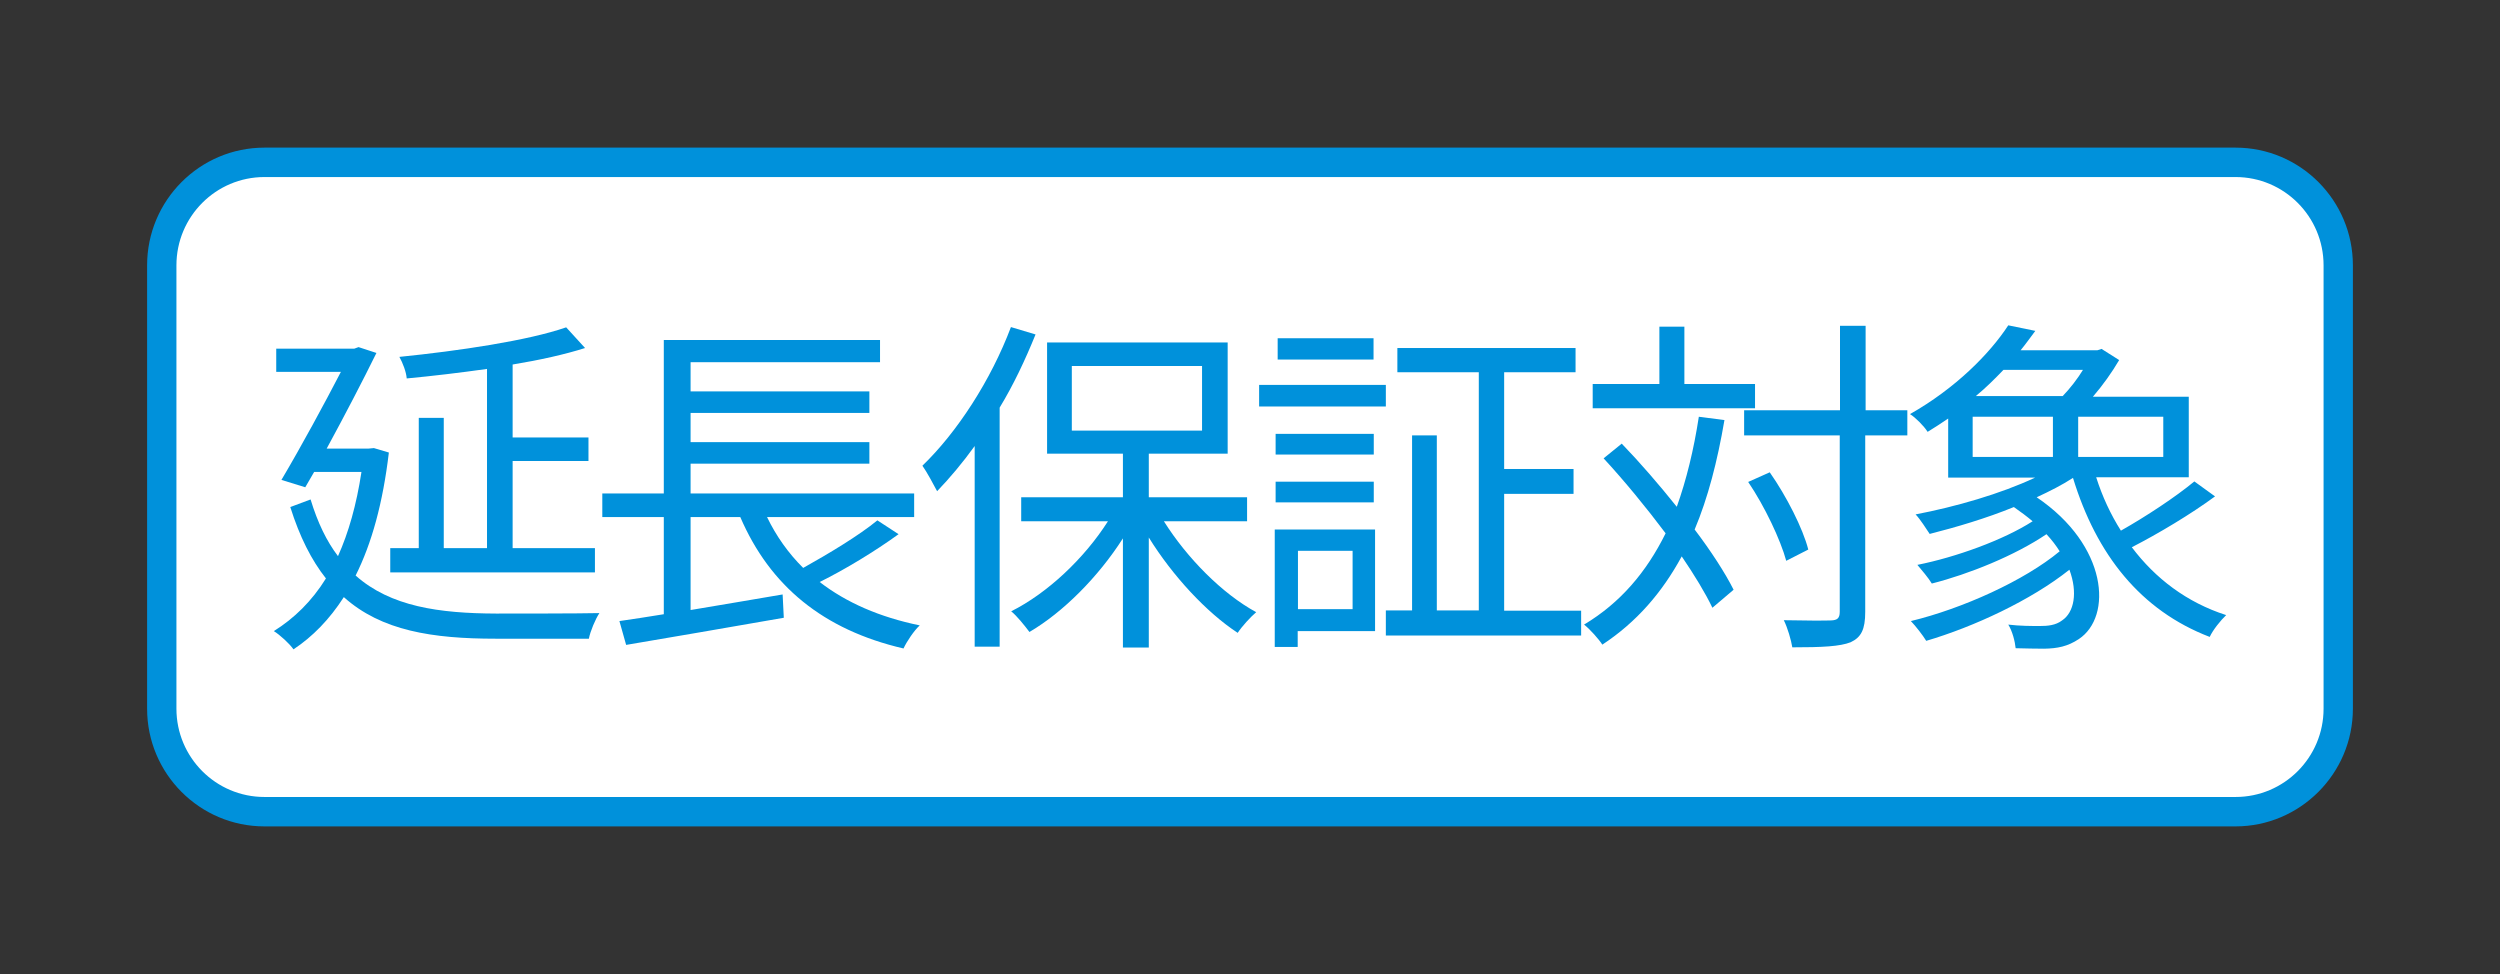
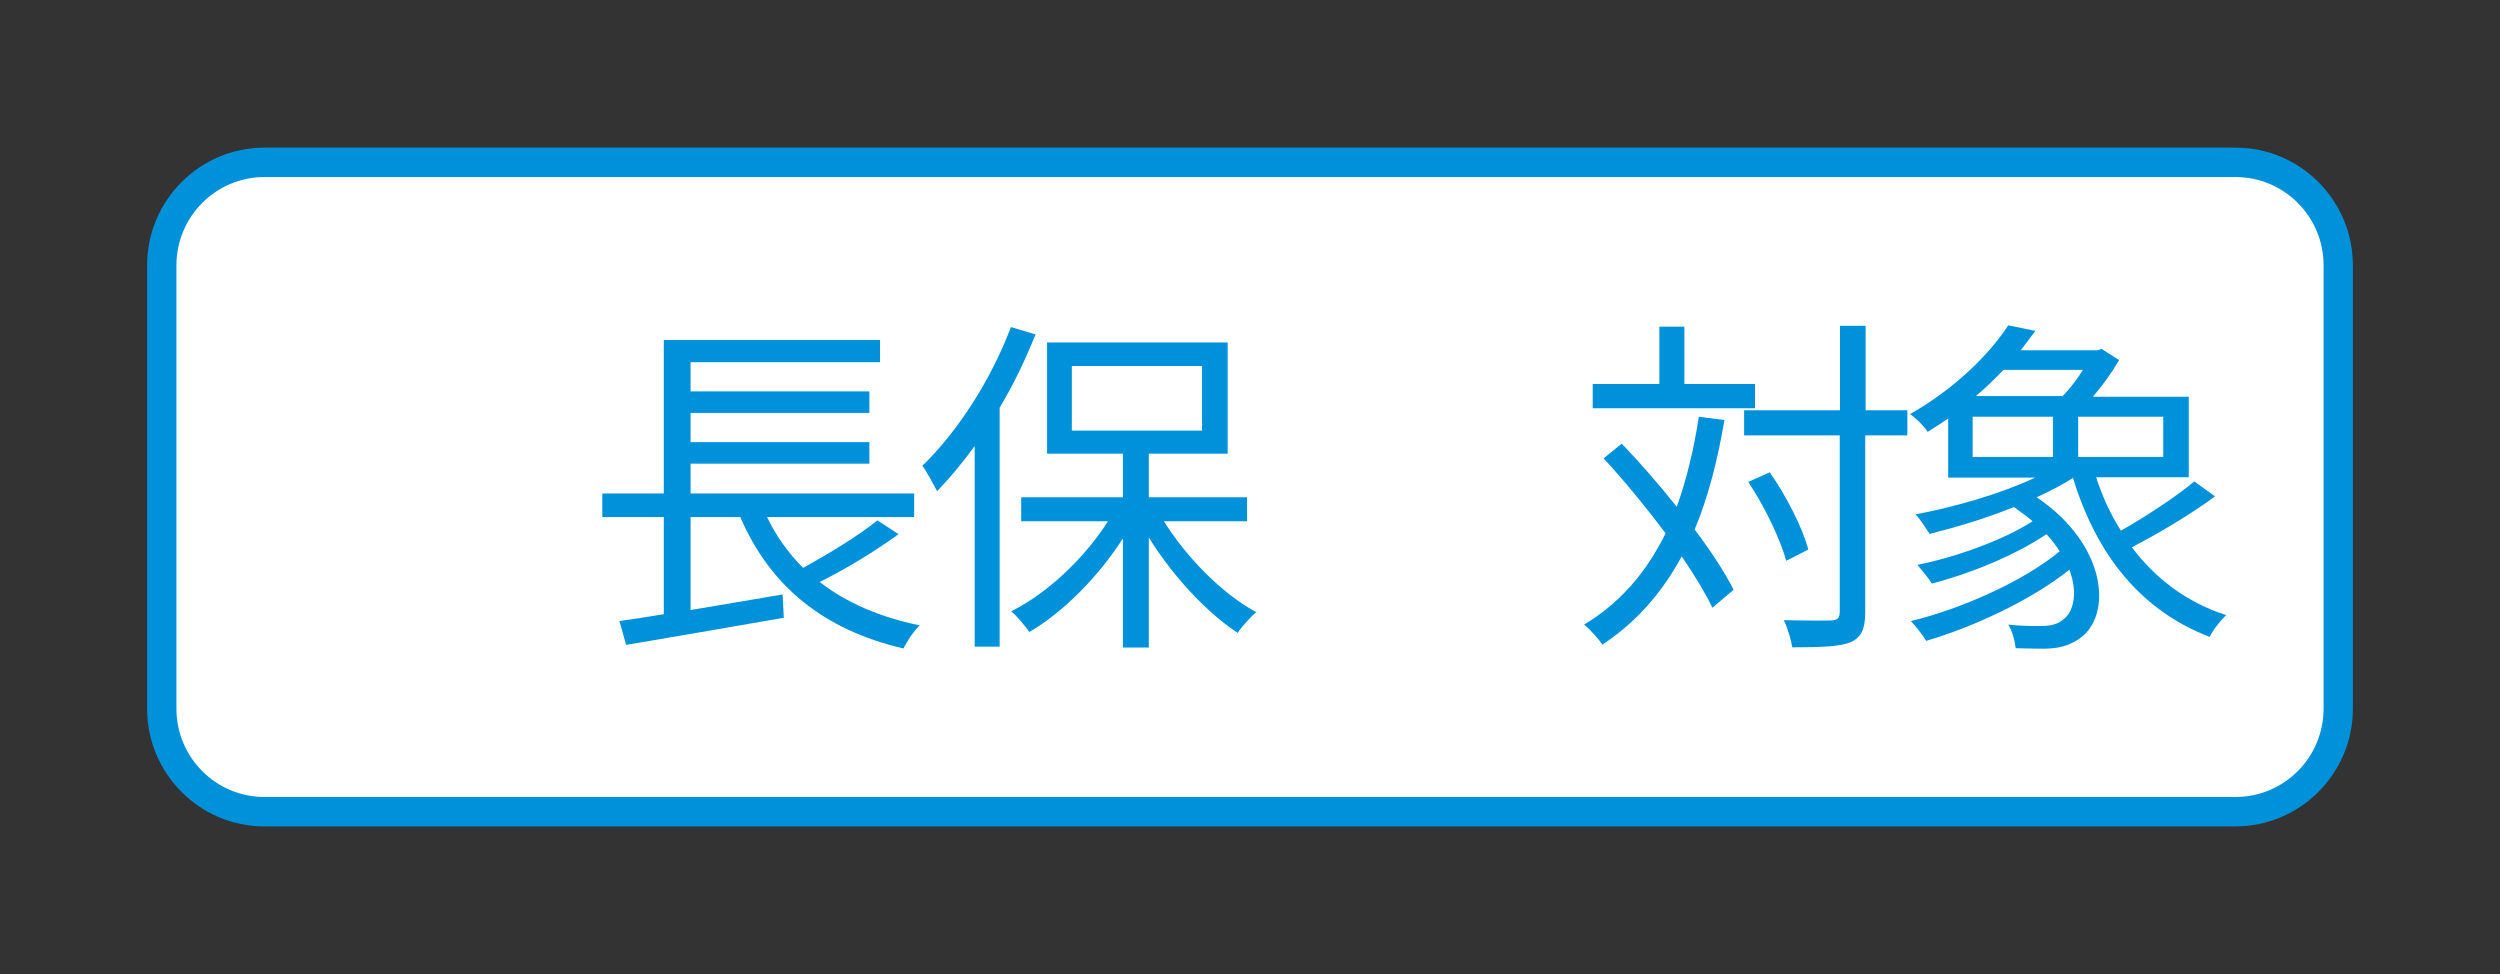
<svg xmlns="http://www.w3.org/2000/svg" width="77px" height="30px" viewBox="0 0 77 30" version="1.1">
  <rect x="0" y="0" width="77" height="30" fill="#333333" stroke="none" />
  <g id="surface1">
    <path style=" stroke:none;fill-rule:nonzero;fill:rgb(100%,100%,100%);fill-opacity:1;" d="M 8.145 25 C 6.406 25 4.98 23.582 4.98 21.828 L 4.98 8.172 C 4.98 6.426 6.395 5 8.145 5 L 68.855 5 C 70.594 5 72.02 6.418 72.02 8.172 L 72.02 21.828 C 72.02 23.574 70.605 25 68.855 25 Z M 8.145 25 " />
    <path style=" stroke:none;fill-rule:nonzero;fill:rgb(0%,56.863%,85.882%);fill-opacity:1;" d="M 68.855 5.453 C 70.352 5.453 71.566 6.672 71.566 8.172 L 71.566 21.828 C 71.566 23.328 70.352 24.547 68.855 24.547 L 8.145 24.547 C 6.648 24.547 5.434 23.328 5.434 21.828 L 5.434 8.172 C 5.434 6.672 6.648 5.453 8.145 5.453 L 68.855 5.453 M 68.855 4.547 L 8.145 4.547 C 6.152 4.547 4.531 6.172 4.531 8.172 L 4.531 21.828 C 4.531 23.828 6.152 25.453 8.145 25.453 L 68.855 25.453 C 70.84 25.453 72.469 23.828 72.469 21.828 L 72.469 8.172 C 72.469 6.172 70.848 4.547 68.855 4.547 Z M 68.855 4.547 " />
-     <path style=" stroke:none;fill-rule:nonzero;fill:rgb(0%,56.863%,85.882%);fill-opacity:1;" d="M 11.977 13.938 C 11.793 15.492 11.449 16.738 10.953 17.727 C 12.031 18.684 13.523 18.891 15.281 18.898 C 15.727 18.898 17.898 18.898 18.461 18.883 C 18.336 19.074 18.18 19.445 18.137 19.672 L 15.266 19.672 C 13.316 19.672 11.742 19.426 10.59 18.391 C 10.145 19.082 9.629 19.609 9.039 20 C 8.922 19.828 8.613 19.547 8.434 19.438 C 9.059 19.047 9.602 18.52 10.039 17.816 C 9.594 17.254 9.23 16.535 8.941 15.617 L 9.566 15.383 C 9.785 16.102 10.062 16.672 10.41 17.129 C 10.734 16.41 10.98 15.547 11.133 14.535 L 9.676 14.535 L 9.402 15.008 L 8.668 14.781 C 9.277 13.754 10 12.418 10.5 11.453 L 8.508 11.453 L 8.508 10.738 L 10.914 10.738 L 11.043 10.691 L 11.594 10.871 C 11.195 11.684 10.625 12.781 10.062 13.816 L 11.359 13.816 L 11.516 13.801 Z M 18.316 17.629 L 12.02 17.629 L 12.02 16.883 L 12.898 16.883 L 12.898 12.871 L 13.668 12.871 L 13.668 16.883 L 15 16.883 L 15 11.363 C 14.168 11.48 13.316 11.582 12.527 11.656 C 12.512 11.453 12.402 11.172 12.301 10.992 C 14.113 10.809 16.262 10.492 17.438 10.082 L 18.02 10.719 C 17.395 10.918 16.621 11.09 15.789 11.227 L 15.789 13.473 L 18.125 13.473 L 18.125 14.199 L 15.789 14.199 L 15.789 16.883 L 18.324 16.883 L 18.324 17.629 Z M 18.316 17.629 " />
    <path style=" stroke:none;fill-rule:nonzero;fill:rgb(0%,56.863%,85.882%);fill-opacity:1;" d="M 27.676 16.453 C 26.949 16.98 26.035 17.535 25.246 17.926 C 26.07 18.562 27.094 19.008 28.328 19.262 C 28.156 19.418 27.93 19.754 27.828 19.973 C 25.355 19.398 23.715 18.047 22.801 15.926 L 21.27 15.926 L 21.27 18.789 C 22.168 18.637 23.156 18.473 24.105 18.309 L 24.141 19.027 C 22.422 19.328 20.574 19.645 19.285 19.863 L 19.078 19.129 C 19.469 19.074 19.938 19 20.445 18.918 L 20.445 15.926 L 18.551 15.926 L 18.551 15.199 L 20.445 15.199 L 20.445 10.473 L 27.105 10.473 L 27.105 11.156 L 21.27 11.156 L 21.27 12.055 L 26.777 12.055 L 26.777 12.719 L 21.27 12.719 L 21.27 13.617 L 26.777 13.617 L 26.777 14.281 L 21.27 14.281 L 21.27 15.199 L 28.156 15.199 L 28.156 15.926 L 23.625 15.926 C 23.906 16.508 24.277 17.035 24.738 17.492 C 25.508 17.062 26.461 16.492 27.023 16.027 Z M 27.676 16.453 " />
-     <path style=" stroke:none;fill-rule:nonzero;fill:rgb(0%,56.863%,85.882%);fill-opacity:1;" d="M 31.895 10.301 C 31.578 11.082 31.215 11.855 30.789 12.555 L 30.789 19.918 L 30.02 19.918 L 30.02 13.738 C 29.648 14.254 29.25 14.727 28.863 15.129 C 28.77 14.953 28.543 14.527 28.41 14.344 C 29.477 13.316 30.52 11.711 31.137 10.074 Z M 35.848 16.055 C 36.562 17.191 37.648 18.289 38.691 18.855 C 38.52 19 38.254 19.289 38.121 19.492 C 37.16 18.863 36.117 17.738 35.383 16.555 L 35.383 19.945 L 34.586 19.945 L 34.586 16.582 C 33.824 17.773 32.746 18.855 31.707 19.465 C 31.562 19.273 31.324 18.973 31.145 18.828 C 32.258 18.273 33.398 17.199 34.125 16.055 L 31.453 16.055 L 31.453 15.316 L 34.586 15.316 L 34.586 13.973 L 32.25 13.973 L 32.25 10.547 L 37.812 10.547 L 37.812 13.973 L 35.383 13.973 L 35.383 15.316 L 38.41 15.316 L 38.41 16.055 Z M 33.012 13.262 L 37.023 13.262 L 37.023 11.273 L 33.012 11.273 Z M 33.012 13.262 " />
-     <path style=" stroke:none;fill-rule:nonzero;fill:rgb(0%,56.863%,85.882%);fill-opacity:1;" d="M 42.684 12.52 L 38.781 12.52 L 38.781 11.855 L 42.684 11.855 Z M 42.359 19.438 L 39.969 19.438 L 39.969 19.926 L 39.262 19.926 L 39.262 16.309 L 42.352 16.309 L 42.352 19.438 Z M 42.312 14 L 39.289 14 L 39.289 13.363 L 42.312 13.363 Z M 39.289 14.836 L 42.312 14.836 L 42.312 15.473 L 39.289 15.473 Z M 42.305 11.074 L 39.352 11.074 L 39.352 10.418 L 42.305 10.418 Z M 39.977 16.965 L 39.977 18.762 L 41.66 18.762 L 41.66 16.965 Z M 48.699 18.801 L 48.699 19.574 L 42.684 19.574 L 42.684 18.801 L 43.492 18.801 L 43.492 13.41 L 44.254 13.41 L 44.254 18.801 L 45.547 18.801 L 45.547 11.465 L 43.039 11.465 L 43.039 10.719 L 48.527 10.719 L 48.527 11.465 L 46.328 11.465 L 46.328 14.445 L 48.465 14.445 L 48.465 15.211 L 46.328 15.211 L 46.328 18.809 L 48.699 18.809 Z M 48.699 18.801 " />
+     <path style=" stroke:none;fill-rule:nonzero;fill:rgb(0%,56.863%,85.882%);fill-opacity:1;" d="M 31.895 10.301 C 31.578 11.082 31.215 11.855 30.789 12.555 L 30.789 19.918 L 30.02 19.918 L 30.02 13.738 C 29.648 14.254 29.25 14.727 28.863 15.129 C 28.77 14.953 28.543 14.527 28.41 14.344 C 29.477 13.316 30.52 11.711 31.137 10.074 M 35.848 16.055 C 36.562 17.191 37.648 18.289 38.691 18.855 C 38.52 19 38.254 19.289 38.121 19.492 C 37.16 18.863 36.117 17.738 35.383 16.555 L 35.383 19.945 L 34.586 19.945 L 34.586 16.582 C 33.824 17.773 32.746 18.855 31.707 19.465 C 31.562 19.273 31.324 18.973 31.145 18.828 C 32.258 18.273 33.398 17.199 34.125 16.055 L 31.453 16.055 L 31.453 15.316 L 34.586 15.316 L 34.586 13.973 L 32.25 13.973 L 32.25 10.547 L 37.812 10.547 L 37.812 13.973 L 35.383 13.973 L 35.383 15.316 L 38.41 15.316 L 38.41 16.055 Z M 33.012 13.262 L 37.023 13.262 L 37.023 11.273 L 33.012 11.273 Z M 33.012 13.262 " />
    <path style=" stroke:none;fill-rule:nonzero;fill:rgb(0%,56.863%,85.882%);fill-opacity:1;" d="M 53.113 12.938 C 52.895 14.211 52.605 15.336 52.195 16.309 C 52.703 16.98 53.129 17.637 53.395 18.164 L 52.742 18.719 C 52.523 18.262 52.188 17.711 51.797 17.137 C 51.191 18.254 50.402 19.164 49.352 19.855 C 49.254 19.699 48.965 19.371 48.789 19.238 C 49.914 18.562 50.711 17.617 51.301 16.426 C 50.703 15.629 50.023 14.801 49.391 14.117 L 49.949 13.664 C 50.512 14.246 51.109 14.938 51.645 15.609 C 51.941 14.781 52.168 13.855 52.324 12.836 Z M 54.047 12.574 L 49.055 12.574 L 49.055 11.828 L 51.109 11.828 L 51.109 10.062 L 51.879 10.062 L 51.879 11.828 L 54.055 11.828 L 54.055 12.574 Z M 58.738 13.41 L 57.449 13.41 L 57.449 18.844 C 57.449 19.391 57.324 19.629 57 19.781 C 56.672 19.91 56.137 19.938 55.203 19.938 C 55.168 19.719 55.059 19.336 54.941 19.102 C 55.621 19.117 56.219 19.117 56.398 19.109 C 56.582 19.102 56.664 19.047 56.664 18.844 L 56.664 13.41 L 53.719 13.41 L 53.719 12.637 L 56.672 12.637 L 56.672 10.035 L 57.461 10.035 L 57.461 12.637 L 58.746 12.637 L 58.746 13.41 Z M 55.016 17.273 C 54.844 16.637 54.352 15.59 53.844 14.844 L 54.508 14.547 C 55.023 15.281 55.531 16.281 55.695 16.926 Z M 55.016 17.273 " />
    <path style=" stroke:none;fill-rule:nonzero;fill:rgb(0%,56.863%,85.882%);fill-opacity:1;" d="M 68.223 15.289 C 67.48 15.836 66.473 16.438 65.66 16.855 C 66.383 17.816 67.352 18.555 68.566 18.945 C 68.395 19.109 68.16 19.398 68.059 19.617 C 65.93 18.801 64.57 17.082 63.848 14.719 C 63.512 14.938 63.133 15.129 62.73 15.316 C 64.926 16.801 65.07 18.992 64.027 19.684 C 63.684 19.91 63.375 19.973 62.957 19.98 C 62.723 19.98 62.398 19.973 62.082 19.965 C 62.062 19.754 61.98 19.438 61.855 19.238 C 62.215 19.281 62.578 19.281 62.824 19.281 C 63.066 19.281 63.312 19.262 63.512 19.109 C 63.883 18.863 64 18.254 63.738 17.547 C 62.551 18.492 60.785 19.309 59.328 19.738 C 59.219 19.562 59.008 19.289 58.855 19.129 C 60.441 18.746 62.352 17.883 63.438 16.98 C 63.332 16.809 63.195 16.629 63.031 16.453 C 62.062 17.109 60.641 17.684 59.5 17.973 C 59.398 17.801 59.18 17.547 59.055 17.398 C 60.23 17.164 61.699 16.637 62.605 16.055 C 62.434 15.91 62.234 15.762 62.027 15.617 C 61.176 15.965 60.25 16.238 59.434 16.445 C 59.336 16.301 59.145 15.992 59 15.844 C 60.23 15.609 61.617 15.211 62.68 14.711 L 60.004 14.711 L 60.004 12.891 C 59.797 13.035 59.578 13.172 59.371 13.301 C 59.254 13.117 59 12.863 58.828 12.754 C 60.223 11.965 61.281 10.898 61.855 10.02 L 62.688 10.191 C 62.543 10.383 62.398 10.59 62.234 10.789 L 64.598 10.789 L 64.727 10.746 L 65.27 11.09 C 65.051 11.465 64.762 11.871 64.461 12.219 L 67.414 12.219 L 67.414 14.699 L 64.562 14.699 C 64.754 15.301 65.008 15.844 65.324 16.344 C 66.094 15.91 67.016 15.301 67.586 14.828 Z M 60.758 14.074 L 63.23 14.074 L 63.23 12.836 L 60.758 12.836 Z M 61.707 11.391 C 61.445 11.664 61.164 11.945 60.855 12.199 L 63.531 12.199 C 63.758 11.965 63.984 11.672 64.156 11.391 Z M 66.629 12.836 L 64.008 12.836 L 64.008 14.074 L 66.629 14.074 Z M 66.629 12.836 " />
  </g>
</svg>